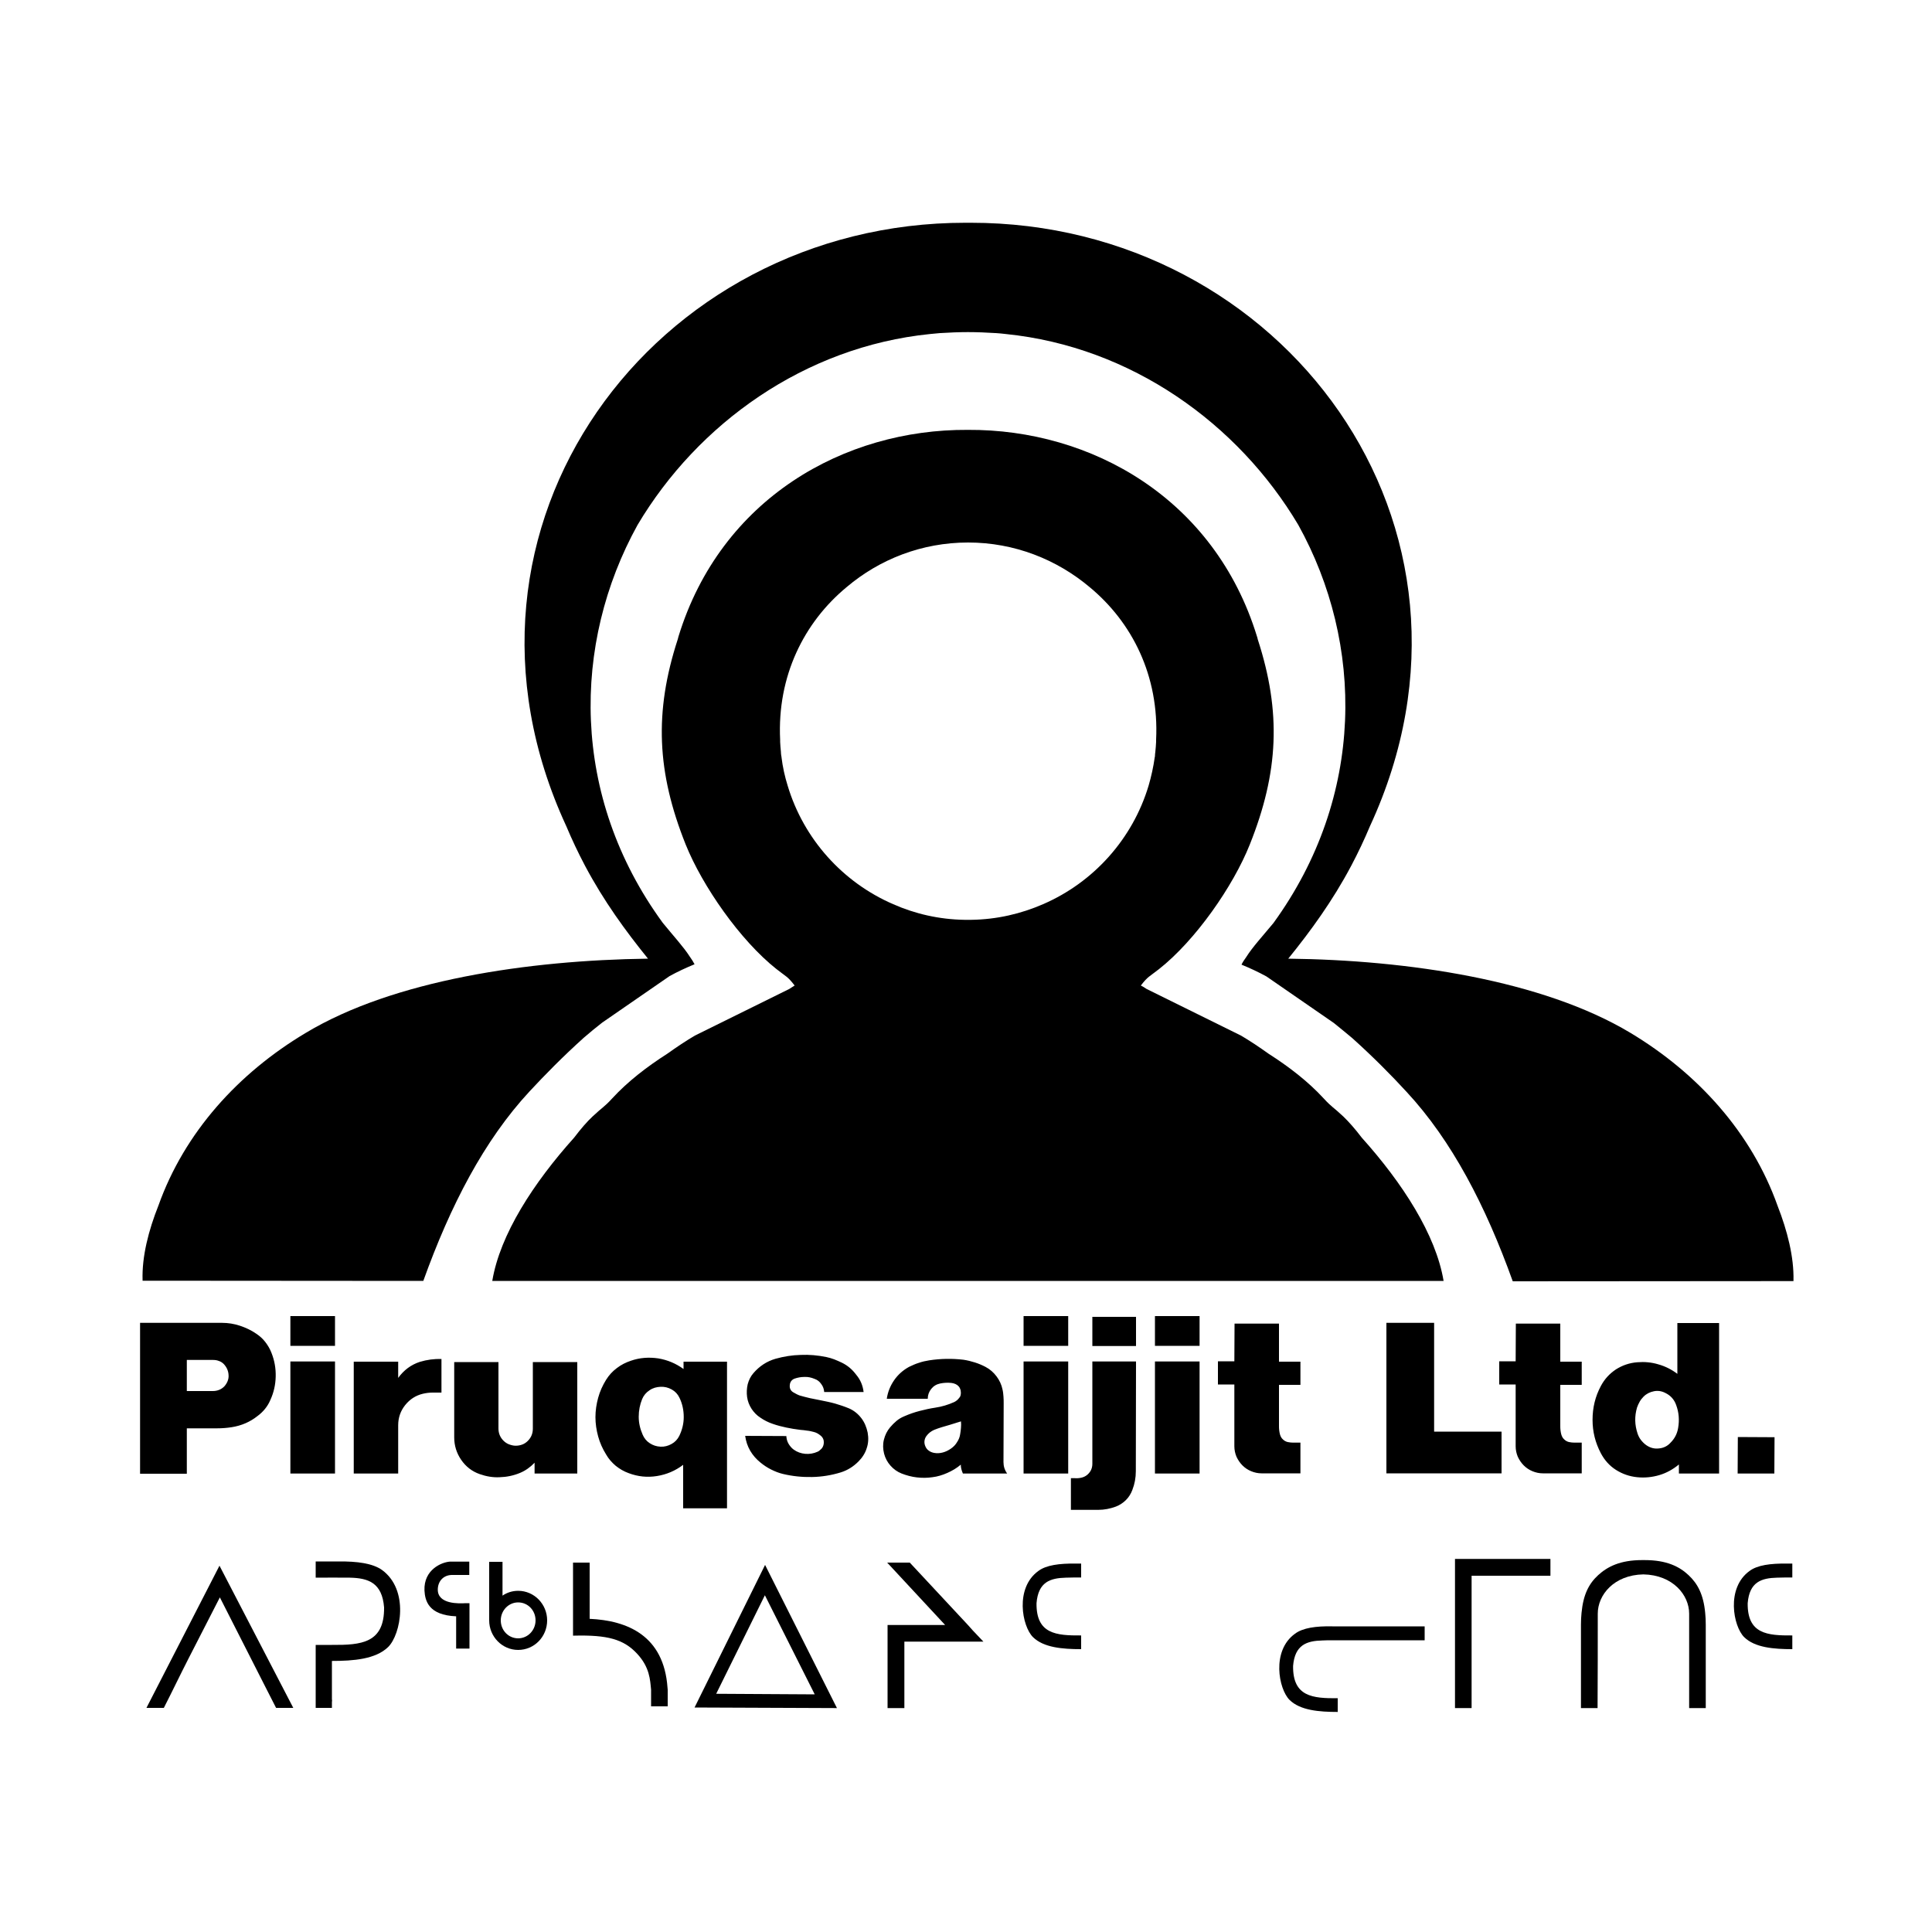
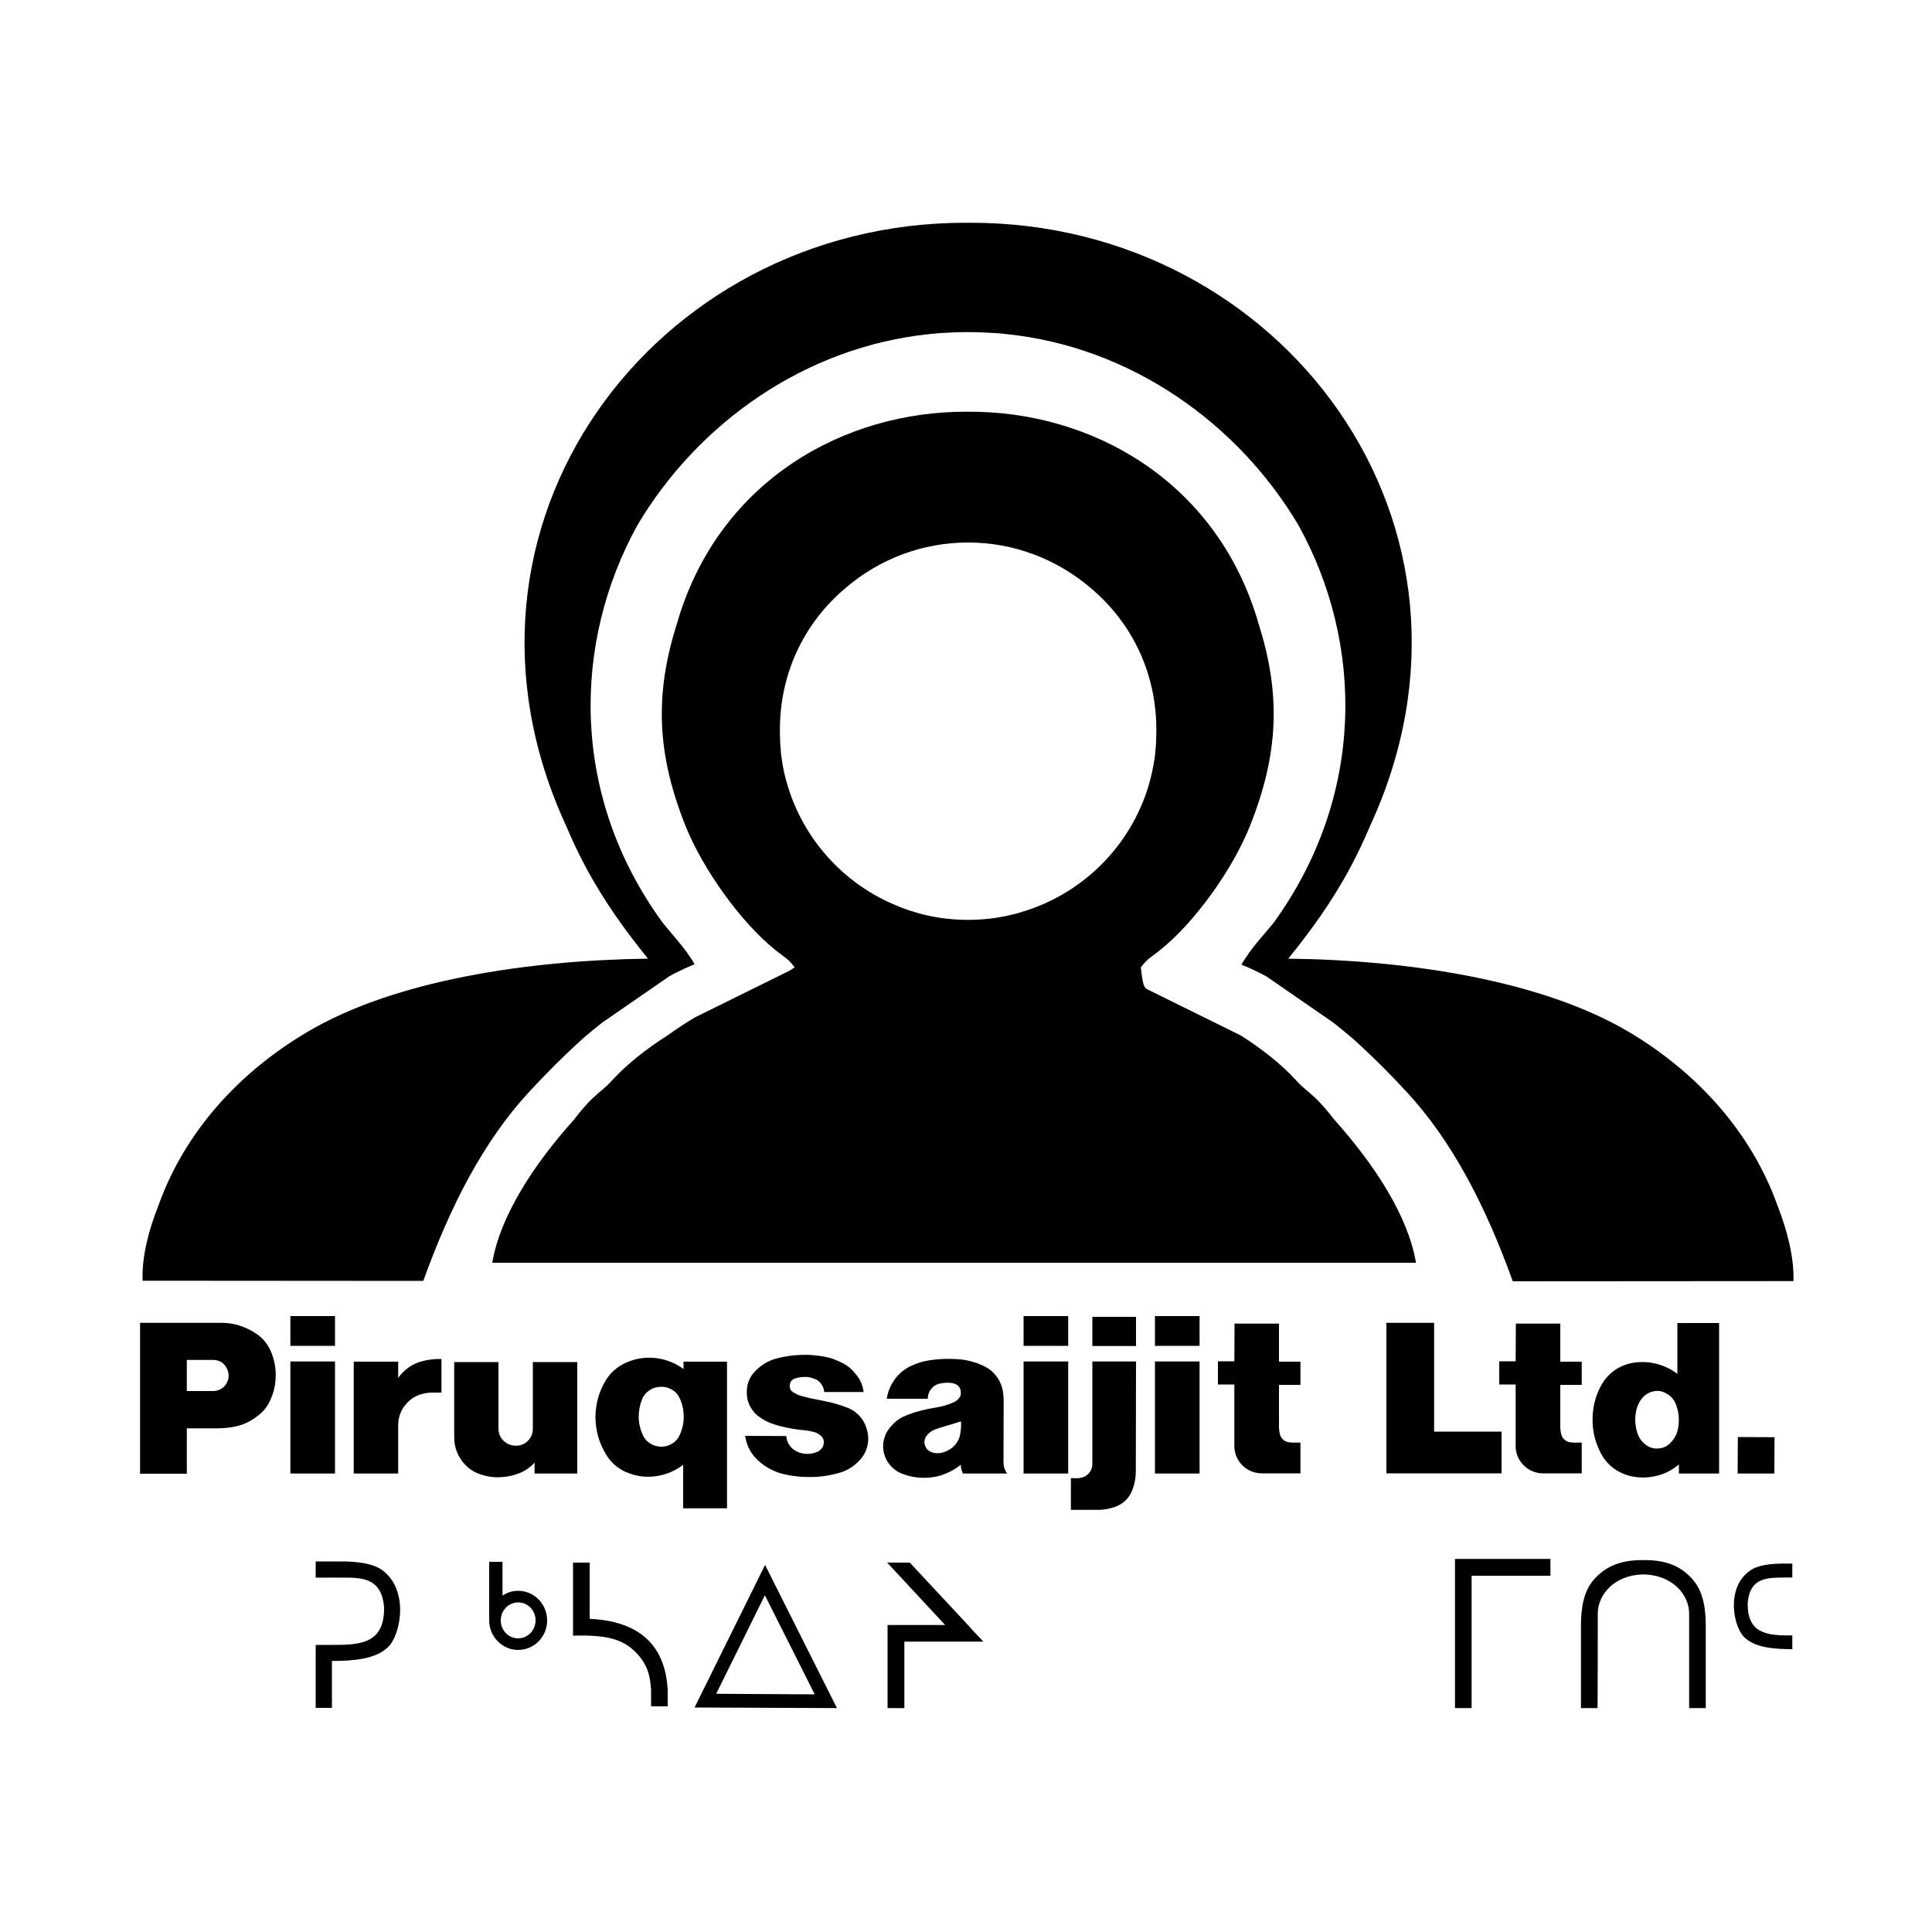
<svg xmlns="http://www.w3.org/2000/svg" version="1.1" id="Layer_1" x="0px" y="0px" viewBox="0 0 1000 1000" style="enable-background:new 0 0 1000 1000;" xml:space="preserve">
  <style type="text/css"> .st0{fill-rule:evenodd;clip-rule:evenodd;} </style>
-   <path class="st0" d="M593.5,511.9l48.8,24.1c4.6,2.7,9.4,5.9,14.3,9.4c10.5,6.7,20.5,14.4,28.5,23.1c4.2,4.6,5,4.5,10.2,9.4 c2.8,2.7,6.1,6.4,9.5,10.9c21.1,23.5,38.4,50.2,42.4,74.2l0,0l0,0H501H254.8l0,0l0,0c4-24,21.3-50.7,42.4-74.2 c3.4-4.5,6.7-8.3,9.5-10.9c5.2-4.9,6-4.8,10.2-9.4c8-8.7,18-16.4,28.5-23.1c4.9-3.5,9.7-6.7,14.3-9.4l48.8-24.1 c1-0.6,1.9-1.2,2.8-1.8c-3.7-4.8-4.2-4.4-9.4-8.5c-18.8-14.9-38.3-42.9-47-64.5c-14.9-37.3-16.4-68.4-4.1-106.2 c0.1-0.5,0.3-1,0.4-1.5c21.9-71.3,85.7-107.3,149.7-106.9c64-0.4,127.8,35.6,149.7,106.9c0.2,0.5,0.3,1,0.4,1.5 c12.3,37.8,10.8,68.9-4.1,106.2c-8.6,21.6-28.1,49.6-47,64.5c-5.2,4.1-5.7,3.7-9.4,8.5C591.5,510.6,592.5,511.2,593.5,511.9 M502.7,476.1h-0.3h-0.6h-0.3H501h-0.5h-0.3h-0.6h-0.3c-13.2-0.2-25.7-3.1-37-8.1c-26.1-11.3-46.3-33.7-54.6-61.3 c-1.5-4.8-2.6-9.8-3.2-14.8c0-0.2,0-0.4-0.1-0.6c-0.1-0.7-0.2-1.4-0.2-2.1v-0.1c-0.2-1.7-0.3-3.4-0.4-5.1v-0.4c0-0.2,0-0.5,0-0.7 c-1.6-33,12.4-60.8,34.4-79c17-14.4,38.9-23.1,62.9-23.1c24,0,45.9,8.8,62.9,23.1c22,18.2,36,45.9,34.4,79c0,0.2,0,0.5,0,0.7v0.4 c-0.1,1.7-0.2,3.4-0.4,5.1v0.1c-0.1,0.7-0.2,1.4-0.2,2.1c0,0.2,0,0.4-0.1,0.6c-0.7,5-1.8,10-3.2,14.8c-8.3,27.6-28.5,50-54.6,61.3 C528.4,473,516,475.9,502.7,476.1z" />
+   <path class="st0" d="M593.5,511.9l48.8,24.1c10.5,6.7,20.5,14.4,28.5,23.1c4.2,4.6,5,4.5,10.2,9.4 c2.8,2.7,6.1,6.4,9.5,10.9c21.1,23.5,38.4,50.2,42.4,74.2l0,0l0,0H501H254.8l0,0l0,0c4-24,21.3-50.7,42.4-74.2 c3.4-4.5,6.7-8.3,9.5-10.9c5.2-4.9,6-4.8,10.2-9.4c8-8.7,18-16.4,28.5-23.1c4.9-3.5,9.7-6.7,14.3-9.4l48.8-24.1 c1-0.6,1.9-1.2,2.8-1.8c-3.7-4.8-4.2-4.4-9.4-8.5c-18.8-14.9-38.3-42.9-47-64.5c-14.9-37.3-16.4-68.4-4.1-106.2 c0.1-0.5,0.3-1,0.4-1.5c21.9-71.3,85.7-107.3,149.7-106.9c64-0.4,127.8,35.6,149.7,106.9c0.2,0.5,0.3,1,0.4,1.5 c12.3,37.8,10.8,68.9-4.1,106.2c-8.6,21.6-28.1,49.6-47,64.5c-5.2,4.1-5.7,3.7-9.4,8.5C591.5,510.6,592.5,511.2,593.5,511.9 M502.7,476.1h-0.3h-0.6h-0.3H501h-0.5h-0.3h-0.6h-0.3c-13.2-0.2-25.7-3.1-37-8.1c-26.1-11.3-46.3-33.7-54.6-61.3 c-1.5-4.8-2.6-9.8-3.2-14.8c0-0.2,0-0.4-0.1-0.6c-0.1-0.7-0.2-1.4-0.2-2.1v-0.1c-0.2-1.7-0.3-3.4-0.4-5.1v-0.4c0-0.2,0-0.5,0-0.7 c-1.6-33,12.4-60.8,34.4-79c17-14.4,38.9-23.1,62.9-23.1c24,0,45.9,8.8,62.9,23.1c22,18.2,36,45.9,34.4,79c0,0.2,0,0.5,0,0.7v0.4 c-0.1,1.7-0.2,3.4-0.4,5.1v0.1c-0.1,0.7-0.2,1.4-0.2,2.1c0,0.2,0,0.4-0.1,0.6c-0.7,5-1.8,10-3.2,14.8c-8.3,27.6-28.5,50-54.6,61.3 C528.4,473,516,475.9,502.7,476.1z" />
  <path class="st0" d="M82,624c-5.1,12.8-8.6,26.4-8.2,38.6v0.3l0,0l0,0h7.6l137.7,0.1c14-39,31.5-72.8,55-98.1 c7.7-8.3,17.3-18.1,28.1-27.8c3.1-2.7,6.3-5.3,9.5-7.8l34.9-24.1c4.2-2.3,8.5-4.3,12.9-6.1c-0.6-1.2-1.5-2.6-2.5-4 c-3.2-5-8.3-10.5-14-17.5c-47.8-65.5-46.9-144.6-13-205.9c31.2-52.5,86.5-92.2,151.3-98.8c1.8-0.2,3.5-0.3,5.3-0.5h0.2 c4.7-0.3,9.4-0.5,14.2-0.5c4.8,0,9.6,0.2,14.2,0.5h0.2c1.8,0.1,3.5,0.3,5.3,0.5c64.8,6.6,120.1,46.3,151.3,98.8 c34,61.3,34.8,140.4-12.9,206.1c-5.8,7-10.8,12.4-14,17.5c-1,1.4-1.9,2.7-2.5,4c4.4,1.8,8.7,3.8,12.9,6.1l34.9,24.1 c3.2,2.5,6.3,5.2,9.5,7.8c10.8,9.7,20.4,19.4,28.1,27.8c23.5,25.3,41,59.1,55,98.1l137.7-0.1h7.6l0,0l0,0v-0.3 c0.3-12.2-3.2-25.8-8.2-38.6c-13.5-38-41.4-68.7-76.2-89.6c-45.5-27.3-115.3-37.7-177.1-38.4c11.5-14.2,22.9-29.8,32.6-48.1 c3.6-6.8,6.8-13.6,9.7-20.5c71.9-155.5-45.5-312.4-206.7-312.3c-0.2,0-0.4,0-0.6,0s-0.4,0-0.7,0c-0.2,0-0.4,0-0.7,0 c-0.2,0-0.4,0-0.6,0c-161.2-0.1-278.6,156.9-206.7,312.3c2.9,6.9,6.1,13.7,9.7,20.5c9.7,18.3,21.1,33.9,32.6,48.1 c-61.9,0.8-131.7,11.1-177.1,38.4C123.4,555.4,95.5,586.1,82,624" />
-   <path class="st0" d="M151.6,884c-8.7,0,0,0-8.7,0c-1.4-2.7-2.7-5.3-5.1-10l-24-47.2c-4.1,8-11.3,22-16.3,31.8 c-4.3,8.4-8.4,17-12.7,25.4c-8.7,0,0,0-8.7,0h-0.3l37.8-73.6l38.2,73.6H151.6z" />
  <path class="st0" d="M175.2,808.2c-6.7,0-6.8,0-11.8,0c0,1.5,0,0,0,8.4c5.8,0,11.6-0.1,17.7,0c9.5,0.2,16.7,2.6,17.7,15.4 c0.2,18.5-11.8,19.5-27,19.4h-4.5c-1.3,0-2.6,0-3.9,0c0,23.8,0,0,0,23.8v8.8h2.4h6v-3c0.1-0.4,0.1-0.9,0-1.6v-19.7 c11.2,0,22.6-0.9,29.1-7.2c6.6-6.5,11-29.6-3.2-39.9C192.9,809.2,185,808.1,175.2,808.2" />
  <path class="st0" d="M329.8,856c6.5,7,6.7,13.5,7.2,18.6c0,0,0,0,0,8.6c3,0,6,0,8.6,0c0-3.8,0-3.3,0-8.6c0-0.4-0.1-0.7-0.1-1.1 c-1.9-26.9-20.7-34.7-40.3-35.6v-29.1l0,0h-8.6v37.8h0.2h0.5C314.3,846.2,322.8,848.4,329.8,856" />
-   <path class="st0" d="M236.1,836.6v16.7h4.1h2.8c0-7.3,0-16.2,0-23.5h-2c-3.2,0.2-14.6,0.7-14.4-7.2c0.1-4.2,2.9-7.3,7.2-7.4h2.5h6.6 v-6.9h-10.1c-4.2,0.3-13.5,4.1-13.1,14.9C220,828.6,221.8,836,236.1,836.6" />
  <path d="M899.4,762.7l0.1-18.9l19,0.1l-0.1,18.8L899.4,762.7L899.4,762.7z M868.6,739.1c0.7-4.1,0.4-8-1-11.8c-1-2.9-2.9-5-5.6-6.3 c-1.9-1-3.9-1.3-5.9-0.9c-2.1,0.4-3.9,1.3-5.4,2.8c-0.8,0.8-1.5,1.7-2,2.6c-0.6,1-1,2-1.4,3.1c-1.3,4.5-1.2,8.9,0.3,13.4 c0.4,1.2,1,2.4,1.8,3.4s1.7,1.9,2.7,2.6c2,1.4,4.2,2,6.6,1.7c2.3-0.2,4.4-1.2,6-3C866.8,744.6,868.1,742.1,868.6,739.1z M828.6,717.4c1.9-3.6,4.5-6.4,7.8-8.6c3.3-2.1,7-3.4,11.1-3.7c3.7-0.3,7.3,0,10.9,1.1c3.6,1,6.9,2.7,9.8,4.9v-26.3h21.6v77.9H869 V758c-3,2.5-6.4,4.4-10.1,5.5c-3.7,1.1-7.6,1.5-11.5,1.1c-4-0.4-7.7-1.7-11-3.8s-5.9-5-7.8-8.6c-2.9-5.5-4.3-11.2-4.3-17.3 C824.3,728.6,825.7,722.8,828.6,717.4z M784.6,685.1h23v19.7h11.1v12h-11.1v21.1c0,0.8,0,1.6,0.1,2.3c0.1,0.8,0.2,1.5,0.4,2.2 c0.3,1,0.7,1.9,1.5,2.6c0.7,0.7,1.6,1.2,2.5,1.4c1,0.2,1.9,0.3,2.8,0.3h3.8v15.9h-20.1c-1.9,0-3.7-0.4-5.4-1.1 c-1.7-0.7-3.2-1.7-4.5-3s-2.3-2.8-3.1-4.5c-0.7-1.7-1.1-3.5-1.1-5.4v-32H776v-12h8.5L784.6,685.1L784.6,685.1z M717.6,762.7v-78 h24.7V741h34.9v21.6h-59.6V762.7z M639,685.1h23v19.7h11.1v12H662v21.1c0,0.8,0,1.6,0.1,2.3c0.1,0.8,0.2,1.5,0.4,2.2 c0.3,1,0.7,1.9,1.5,2.6c0.7,0.7,1.6,1.2,2.5,1.4c1,0.2,1.9,0.3,2.8,0.3h3.8v15.9H653c-1.9,0-3.7-0.4-5.4-1.1c-1.7-0.7-3.2-1.7-4.5-3 s-2.3-2.8-3.1-4.5c-0.7-1.7-1.1-3.5-1.1-5.4v-32h-8.5v-12h8.5L639,685.1L639,685.1z M597.8,762.7v-58h23.1v58H597.8z M597.8,696.6 v-15.4h23.1v15.4H597.8z M554.3,781.5v-16.4h2c1.2,0.1,2.4,0,3.6-0.3c2-0.5,3.5-1.7,4.6-3.5c0.6-1.1,0.9-2.3,0.9-3.6v-53H588 l-0.1,56.8c0,3.4-0.6,6.6-1.8,9.7c-0.7,1.9-1.8,3.7-3.3,5.2s-3.2,2.6-5.2,3.4c-3,1.1-6,1.7-9.2,1.7L554.3,781.5L554.3,781.5z M565.4,696.7v-15.1H588v15.1H565.4z M529.8,762.7v-58h23.1v58H529.8z M529.8,696.6v-15.4h23.1v15.4H529.8z M497,742.2 c0.2-1,0.3-2.1,0.4-3.2c0.1-1.1,0.1-2.2,0-3.3c-1.9,0.6-3.9,1.2-5.8,1.8c-1.4,0.4-2.7,0.8-4.1,1.2s-2.7,0.9-4,1.4 c-1.6,0.7-3,1.8-4,3.2c-0.6,0.8-0.9,1.7-1,2.6c-0.1,1,0.1,1.9,0.5,2.8c0.4,0.9,1,1.7,1.8,2.2c0.8,0.6,1.7,0.9,2.6,1.1 c1.6,0.3,3.1,0.2,4.6-0.2s2.9-1.1,4.2-2c1.3-0.9,2.4-2,3.2-3.4C496.2,745.2,496.8,743.8,497,742.2z M498.4,762.7 c-0.7-1.6-1.1-3.1-1.1-4.6c-2.1,1.8-4.5,3.2-7,4.3s-5.1,1.9-7.7,2.2c-2.7,0.4-5.3,0.4-8,0.1c-2.7-0.3-5.3-1-7.9-2 c-2.3-0.9-4.2-2.3-5.8-4.1c-1.6-1.8-2.7-3.9-3.3-6.2c-0.6-2.4-0.7-4.8-0.1-7.2s1.6-4.5,3.2-6.4c1-1.2,2.2-2.4,3.4-3.4 c1.2-1,2.6-1.8,4.1-2.4c2.5-1.1,5.1-2,7.8-2.7c2.7-0.7,5.4-1.3,8.1-1.7c3.4-0.5,6.7-1.5,9.8-2.9c1-0.5,1.9-1.2,2.6-2.2 c0.5-0.5,0.7-1.1,0.8-1.9c0.1-0.7,0-1.4-0.1-2.1c-0.4-1.5-1.3-2.5-2.6-3.1c-0.6-0.3-1.4-0.5-2.2-0.6c-1.9-0.2-3.9-0.1-5.8,0.3 c-1.9,0.4-3.4,1.3-4.6,2.8s-1.8,3.2-1.8,5.1H459c0.5-3.5,1.8-6.7,3.8-9.6c2-2.9,4.6-5.2,7.7-6.9c1.7-0.8,3.4-1.6,5.1-2.1 c1.7-0.6,3.5-1,5.4-1.3c5.9-0.9,11.8-1,17.7-0.3c2,0.3,4,0.8,5.9,1.4c1.9,0.6,3.8,1.4,5.5,2.3c2.3,1.2,4.2,2.9,5.7,4.9 s2.6,4.3,3.1,6.8c0.3,1.2,0.4,2.5,0.5,3.7s0.1,2.4,0.1,3.6l-0.1,30.3c0,2.1,0.6,4.1,1.9,5.9L498.4,762.7L498.4,762.7z M447,720.5 h-20.4c-0.1-1.5-0.6-2.9-1.5-4.1c-0.9-1.3-2-2.2-3.5-2.7c-1.7-0.7-3.4-1.1-5.2-1c-1.8,0-3.5,0.3-5.2,0.9c-1.5,0.6-2.3,1.8-2.4,3.3 c-0.2,1.6,0.4,2.9,1.7,3.7c1.2,0.7,2.3,1.3,3.4,1.7c1.8,0.5,3.6,1,5.4,1.4s3.6,0.7,5.5,1.1c2.5,0.5,5,1,7.5,1.7 c2.4,0.7,4.8,1.5,7.2,2.5c2.5,1.1,4.6,2.8,6.3,5c1.7,2.2,2.7,4.7,3.3,7.5c0.5,2.8,0.4,5.5-0.5,8.1c-0.8,2.6-2.3,4.9-4.3,6.9 c-2.6,2.6-5.6,4.5-9.1,5.6c-4.9,1.5-9.8,2.3-14.9,2.4c-5.1,0.1-10.1-0.4-15.1-1.6c-2.1-0.5-4.1-1.3-6.1-2.3s-3.8-2.2-5.5-3.6 c-2.1-1.7-3.9-3.7-5.3-6.1c-1.4-2.4-2.2-4.9-2.6-7.7l21.3,0.1c0.1,1.4,0.4,2.7,1.1,3.9s1.6,2.3,2.7,3.1c1.8,1.3,3.8,2,6,2.2 s4.4-0.2,6.4-1.1c0.5-0.2,0.9-0.5,1.3-0.9c1.2-0.9,1.8-2.1,1.9-3.6s-0.4-2.8-1.6-3.8s-2.3-1.6-3.5-1.9c-1.2-0.3-2.3-0.6-3.5-0.7 c-1.1-0.2-2.3-0.3-3.5-0.4c-2.5-0.3-4.9-0.7-7.3-1.2s-4.7-1.1-7-1.9c-2.4-0.8-4.5-1.9-6.4-3.2c-1.9-1.2-3.4-2.8-4.6-4.6 c-1.2-1.9-2-3.9-2.3-6.1c-0.3-2.2-0.2-4.4,0.3-6.6c0.6-2.2,1.5-4.1,3-5.8c3.1-3.6,6.9-6.1,11.4-7.4c4.3-1.2,8.6-1.9,13.1-2 c4.4-0.2,8.8,0.2,13.2,1.1c1.4,0.3,2.8,0.7,4.1,1.2c1.3,0.5,2.6,1.1,3.9,1.7c3.1,1.5,5.5,3.6,7.5,6.3 C445.4,714.2,446.6,717.2,447,720.5z M351.7,723.5c-0.9-1.9-2.2-3.3-4-4.3s-3.7-1.5-5.8-1.4c-2.1,0.1-4,0.6-5.7,1.8 c-1.7,1.1-3,2.6-3.8,4.5c-1.2,2.9-1.8,6-1.8,9.2s0.7,6.2,2,9.2c0.8,1.9,2,3.4,3.7,4.5s3.5,1.7,5.6,1.8c2,0.1,3.9-0.4,5.7-1.4 c1.8-1,3.1-2.4,4-4.2c1.5-3.1,2.3-6.4,2.3-9.7C353.9,729.9,353.2,726.6,351.7,723.5z M376.3,780.7h-22.7v-22.5 c-4.1,3.1-8.6,5-13.6,5.8s-9.8,0.3-14.6-1.5c-2.5-0.9-4.7-2.2-6.7-3.8c-2-1.7-3.7-3.6-5-5.9c-1.8-2.9-3.2-6-4.1-9.3s-1.4-6.6-1.4-10 s0.5-6.7,1.4-10s2.3-6.4,4.1-9.3c1.5-2.4,3.3-4.4,5.6-6.1c2.2-1.7,4.6-2.9,7.3-3.8c4.6-1.6,9.3-1.9,14.1-1.2 c4.8,0.8,9.1,2.6,13.1,5.5v-3.8h22.5L376.3,780.7L376.3,780.7z M248.3,763c-4-1.4-7.2-3.9-9.6-7.4c-2.4-3.5-3.6-7.4-3.6-11.6v-39 H258v34.4c0,2.5,0.9,4.6,2.6,6.3c0.8,0.8,1.8,1.5,2.9,1.9s2.2,0.7,3.4,0.7c1.2,0,2.3-0.2,3.4-0.6c1.1-0.4,2.1-1.1,2.9-1.9 c1.8-1.8,2.6-3.9,2.6-6.4V705h23v57.7h-22.1v-5.6c-2.2,2.3-4.7,4.1-7.6,5.3c-3.4,1.4-6.9,2.1-10.4,2.2 C255.2,764.8,251.7,764.2,248.3,763z M183.1,762.7v-57.9h23v8.4c2.9-4,6.6-6.8,11.2-8.3c3.6-1.1,7.4-1.6,11.2-1.5v17.4h-4.6 c-1.6,0-3.3,0.2-5,0.6c-3.8,0.9-6.8,2.9-9.2,5.9s-3.6,6.5-3.6,10.4v25L183.1,762.7L183.1,762.7z M150.3,762.7v-58h23.1v58H150.3z M150.3,696.6v-15.4h23.1v15.4H150.3z M110.2,720c1.1,0,2.2-0.2,3.2-0.6c1-0.4,1.9-1,2.7-1.8c0.7-0.8,1.3-1.7,1.7-2.7 c0.4-1,0.6-2.1,0.5-3.2c-0.1-2.2-1-4.1-2.5-5.7c-0.7-0.7-1.6-1.3-2.6-1.6c-1-0.4-2-0.5-3.1-0.5H96.7V720H110.2z M72.5,684.7h42.4 c3.2,0,6.3,0.5,9.3,1.5s5.8,2.3,8.4,4.1c1.8,1.2,3.4,2.6,4.7,4.3s2.4,3.5,3.2,5.6c1.6,4,2.3,8.1,2.2,12.3c-0.1,4.3-1,8.3-2.8,12.2 c-1.4,3.3-3.7,6.1-6.7,8.3c-3.8,3-8.2,4.9-13.2,5.7c-2.5,0.4-5.1,0.6-7.7,0.6H96.7v23.5H72.5V684.7z" />
  <path class="st0" d="M421.7,877l-25.8-51.3l-25.2,51L421.7,877z M433.2,884.1l-73.7-0.3L396,810L433.2,884.1z" />
  <path class="st0" d="M268.2,829.4c5,0,9,4.1,9,9.3c0,5.1-4,9.3-9,9.3s-9-4.1-9-9.3C259.2,833.6,263.2,829.4,268.2,829.4 M268.2,823.4c8.3,0,15,6.9,15,15.3c0,8.5-6.7,15.3-15,15.3s-15-6.9-15-15.3v-30.3h6.9v17.5C262.4,824.3,265.2,823.4,268.2,823.4z" />
-   <path class="st0" d="M556.8,809.3h2.8v7.2c-2.6,0-5.2,0-7.9,0.1c-8.1,0.2-14.3,2.2-15.2,13.2c-0.2,15.9,10.1,16.8,23.1,16.7v7.1 c-9.6,0-19.4-0.8-24.9-6.2c-5.7-5.6-9.5-25.5,2.8-34.3C541.5,810.1,548.3,809.2,556.8,809.3" />
  <polygon class="st0" points="459.4,849.7 459.4,841.1 468.1,841.1 489.2,841.1 459.2,808.8 470.9,808.8 501,841.1 503.5,843.9 509,849.7 468.1,849.7 468.1,884.1 459.4,884.1 " />
  <polygon class="st0" points="761.7,884.1 753.1,884.1 753.1,815.6 753.1,806.9 761.7,806.9 802.5,806.9 802.5,815.6 761.7,815.6 " />
  <path class="st0" d="M924.9,809.3h2.8v7.2c-2.6,0-5.2,0-7.9,0.1c-8.1,0.2-14.3,2.2-15.2,13.2c-0.2,15.9,10.1,16.8,23.1,16.7v7.1 c-9.6,0-19.4-0.8-24.9-6.2c-5.7-5.6-9.5-25.5,2.8-34.3C909.6,810.1,916.4,809.2,924.9,809.3" />
-   <path class="st0" d="M689.6,841.8h2.8h45v7.2h-47.8c-1.7,0-3.4,0-5.1,0.1c-8.1,0.2-14.3,2.2-15.2,13.2 c-0.2,15.9,10.1,16.8,23.1,16.7v7.1c-9.6,0-19.4-0.8-24.9-6.2c-5.7-5.6-9.5-25.5,2.8-34.3C674.3,842.6,681.1,841.6,689.6,841.8" />
  <path class="st0" d="M874.3,884.1L874.3,884.1h8.6l0,0v-37.8l0,0c0-1.7,0-3.3,0-5V841c0-2.2-0.1-4.3-0.3-6.2 c-0.9-9.5-3.9-15.1-8.6-19.5c-4.8-4.5-11.4-7.8-22.7-7.8h-0.7h-0.7c-11.3,0-17.9,3.4-22.7,7.8c-4.8,4.4-7.7,10-8.6,19.5 c-0.2,1.9-0.3,4-0.3,6.2v0.3c0,1.6,0,3.3,0,5l0,0v37.8l0,0h8.6l0,0c0.1-16.3,0.1-32.6,0.1-48.9c0-9.6,8.3-20,23.6-20.3 c15.3,0.3,23.7,10.7,23.7,20.3C874.3,851.6,874.3,868,874.3,884.1" />
</svg>